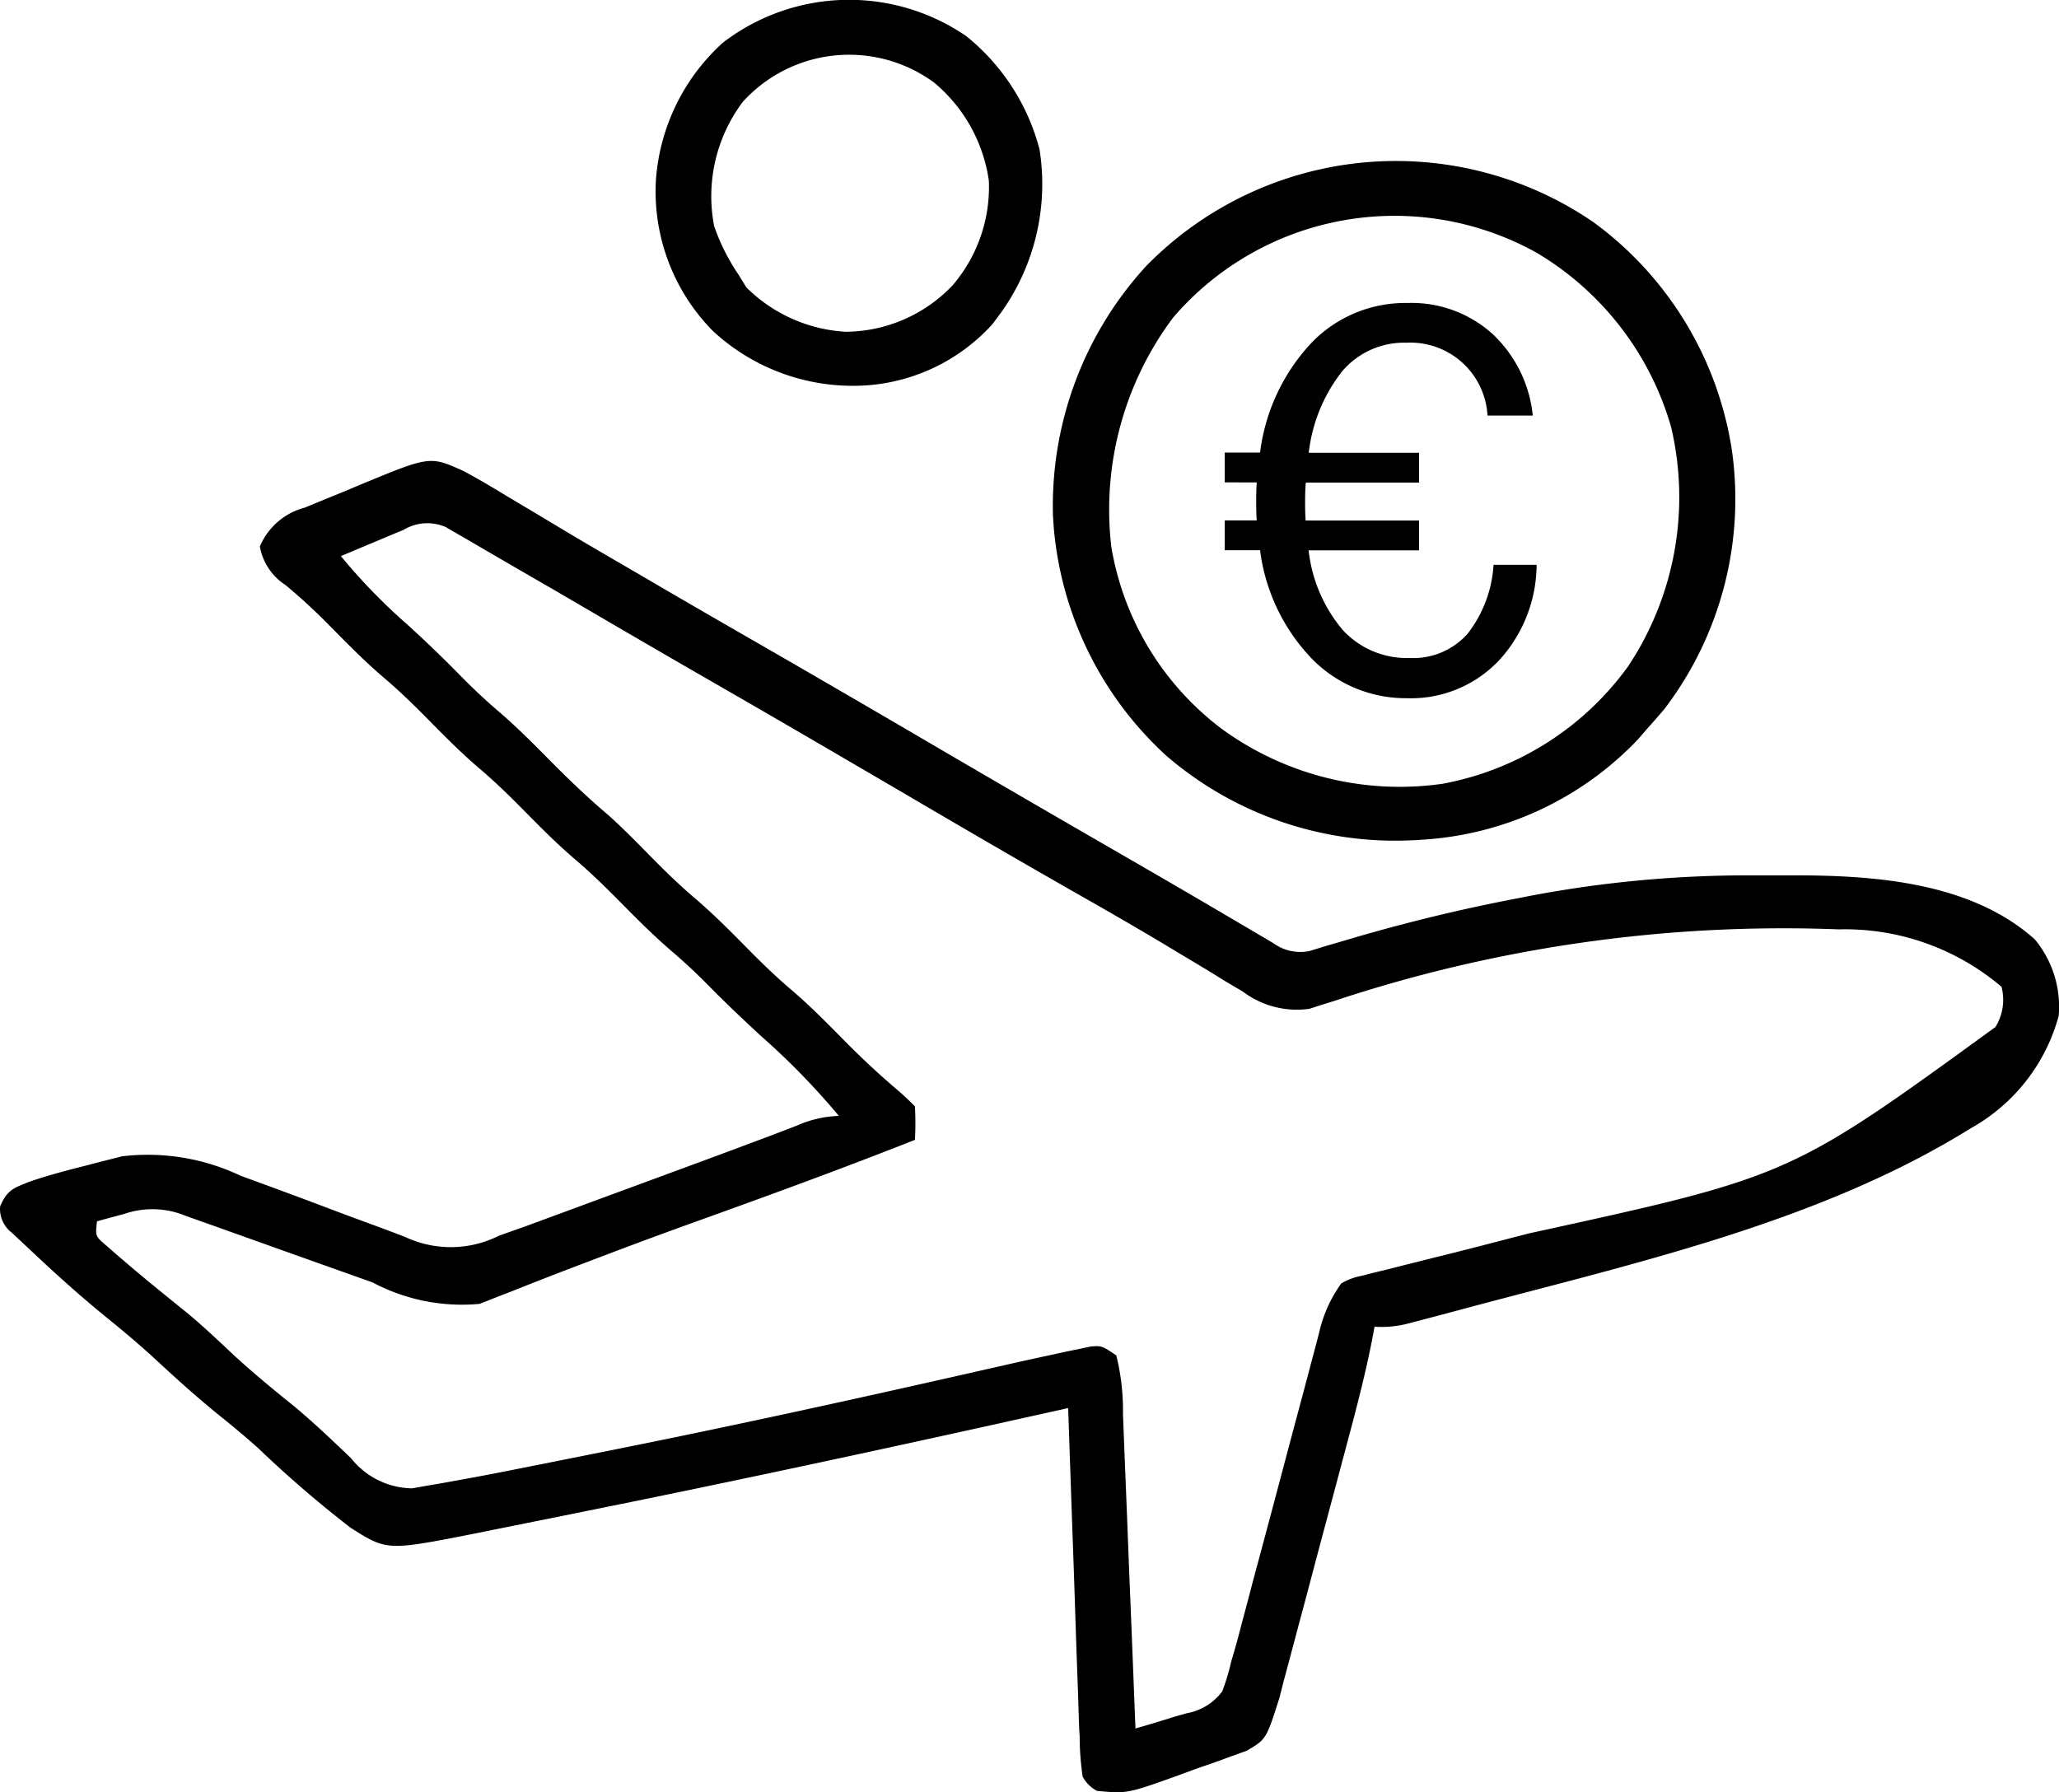
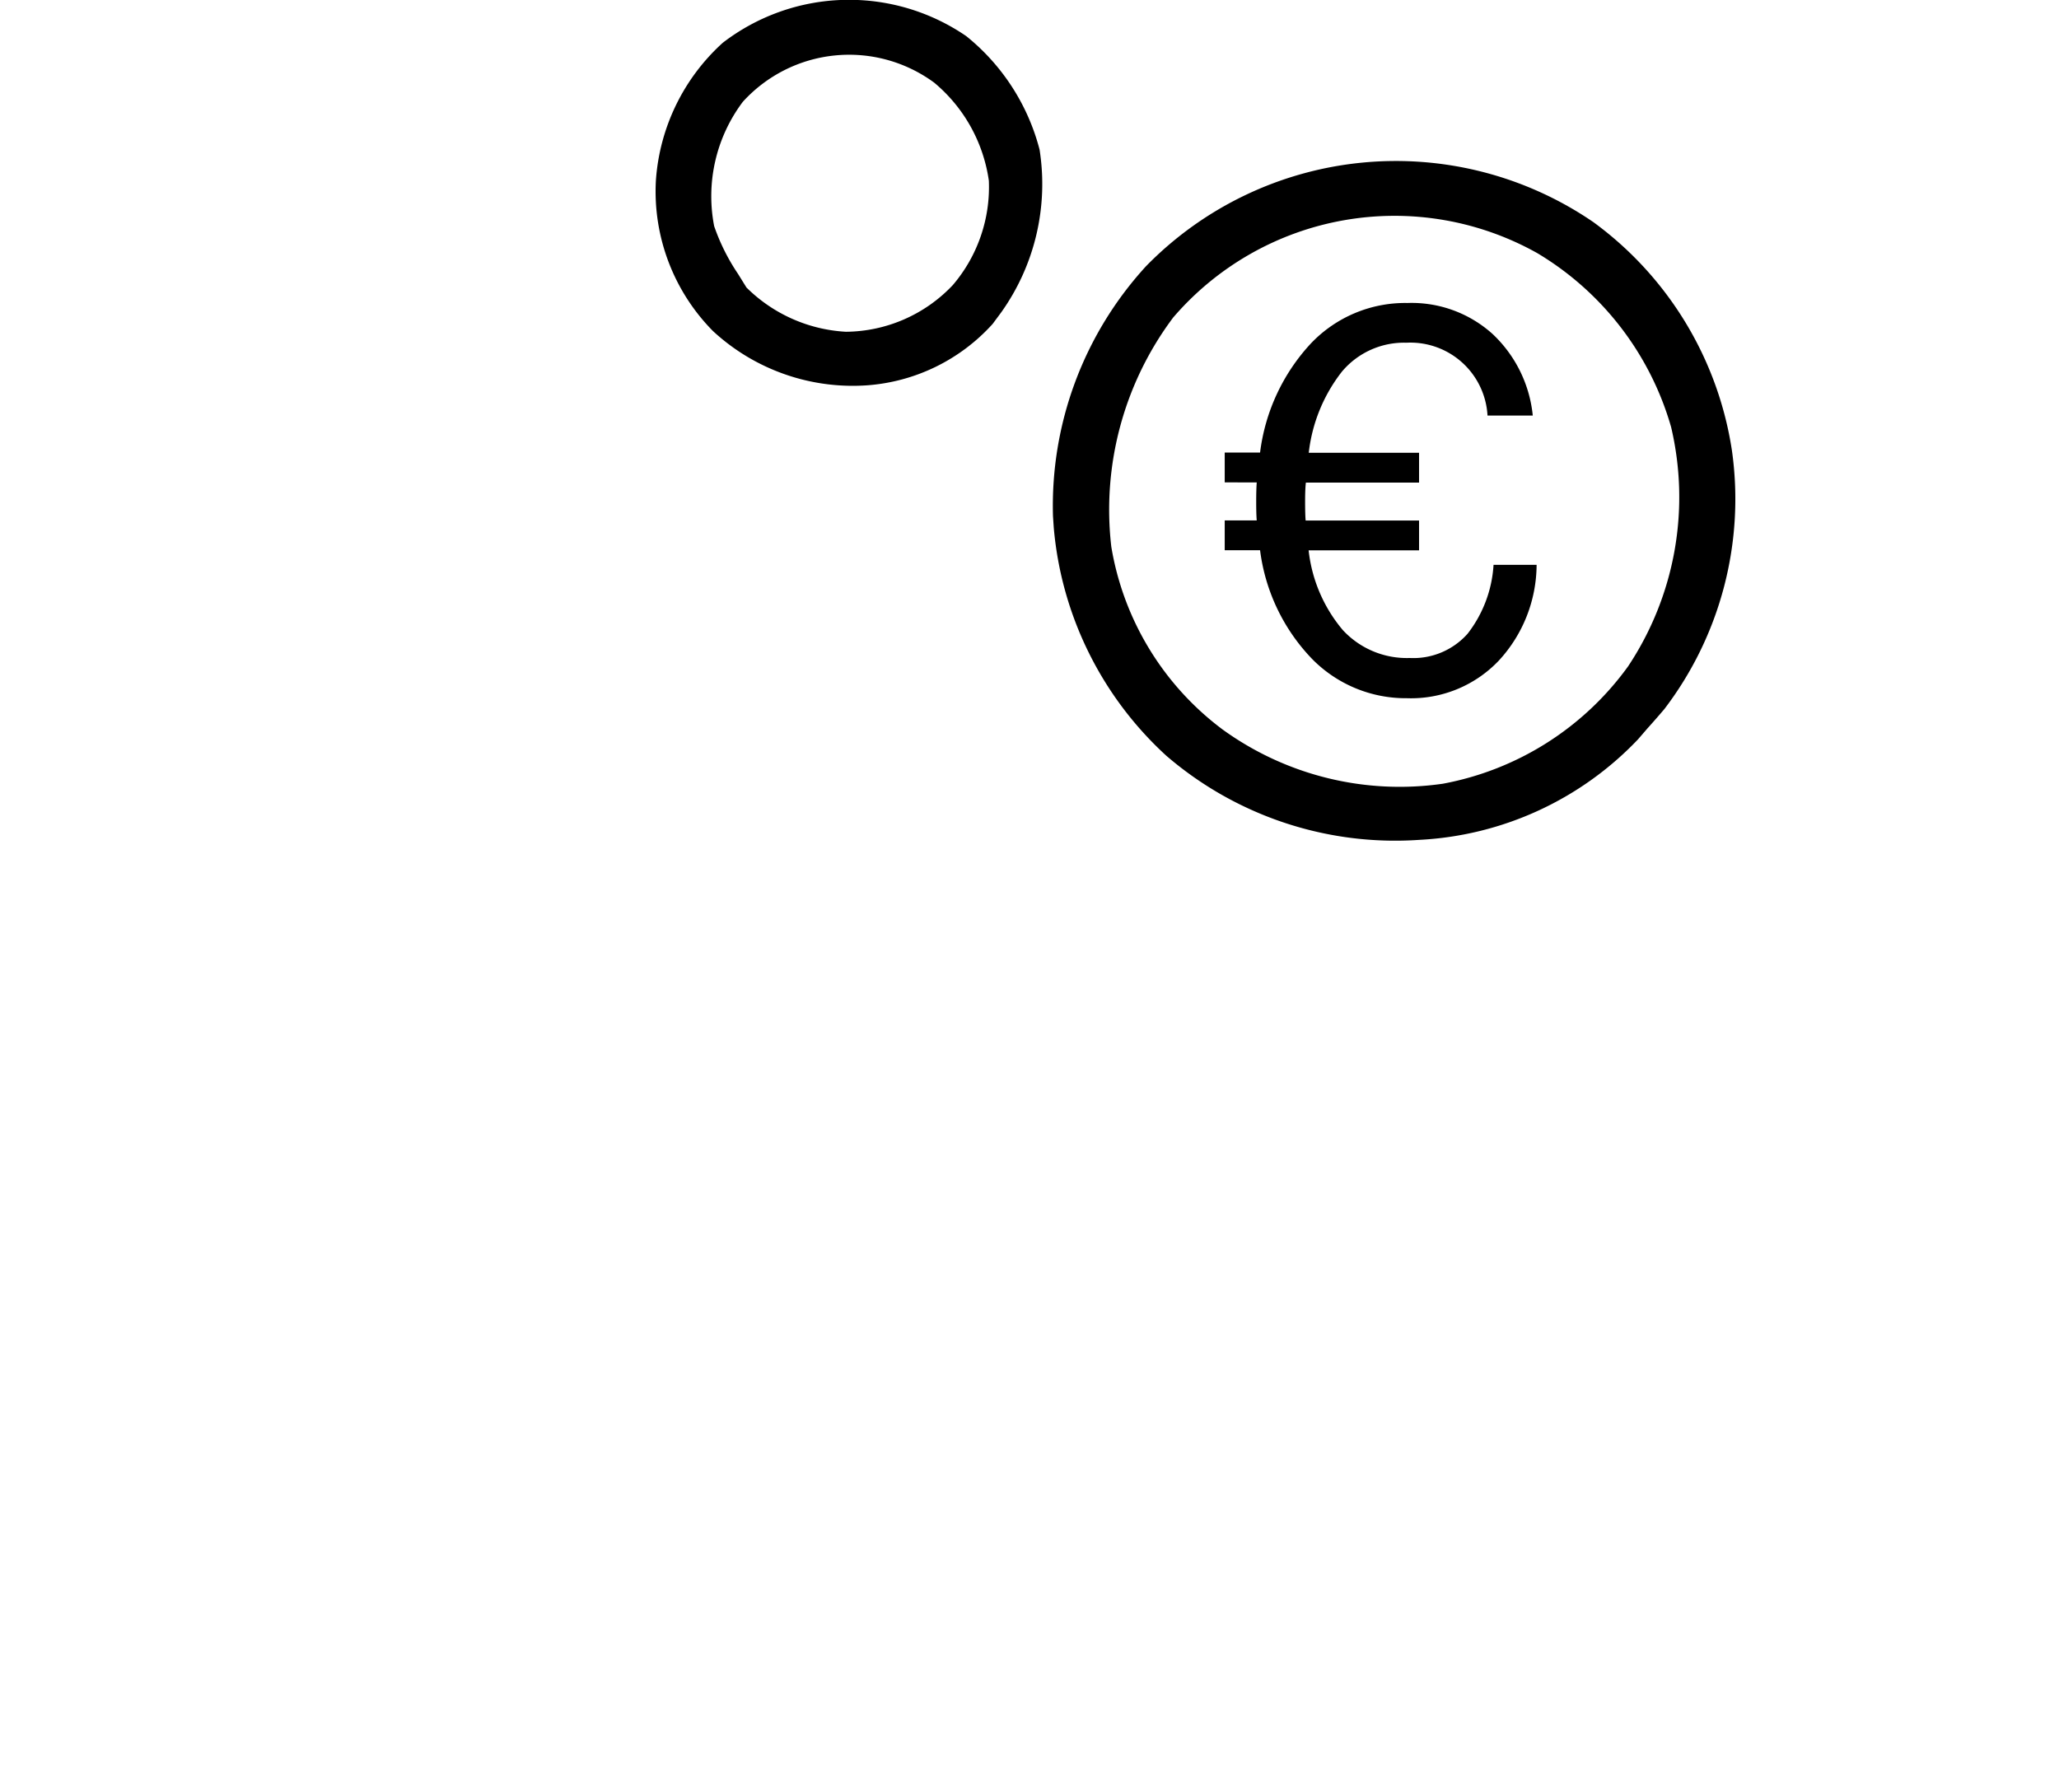
<svg xmlns="http://www.w3.org/2000/svg" id="travel" width="45.717" height="39.795" viewBox="0 0 45.717 39.795">
-   <path id="Path_11439" data-name="Path 11439" d="M-86.608-1.9c.339.181.665.376.993.576l.368.219q.378.224.754.451c.543.327,1.092.645,1.641.964l.631.369q1.011.59,2.025,1.172,2.128,1.226,4.245,2.468,1.977,1.155,3.961,2.3.885.51,1.767,1.026l.355.208.671.395.3.177.265.156a1.014,1.014,0,0,0,.812.174l.323-.1.367-.107.4-.118c1.142-.329,2.286-.606,3.453-.83l.393-.077A25.9,25.9,0,0,1-58,7.077c.281,0,.561,0,.842,0,1.836-.007,4,.138,5.434,1.42a2.339,2.339,0,0,1,.531,1.7,4.079,4.079,0,0,1-1.959,2.5c-3.344,2.08-7.432,2.983-11.2,3.991l-.238.064-.664.176-.382.1a2.337,2.337,0,0,1-.748.071l-.031.172c-.167.885-.4,1.752-.633,2.622l-.133.5-.277,1.038q-.178.663-.353,1.328-.136.513-.274,1.026-.065.245-.13.489-.09.342-.183.684l-.1.392c-.29.909-.29.909-.72,1.163l-.345.125-.379.139-.4.137-.391.145c-1.143.41-1.143.41-1.813.347a.752.752,0,0,1-.319-.319,6.427,6.427,0,0,1-.065-.787c0-.12,0-.12-.01-.242-.01-.264-.018-.528-.026-.792q-.01-.274-.02-.549-.026-.722-.049-1.445t-.051-1.474q-.051-1.446-.1-2.892l-.208.046c-3.47.774-6.944,1.526-10.429,2.228l-.736.149-1.165.234-.63.128c-1.958.385-1.958.385-2.768-.13A25.635,25.635,0,0,1-91.166,19.8c-.283-.254-.573-.495-.869-.733-.482-.389-.937-.8-1.39-1.219-.343-.318-.7-.619-1.06-.912-.646-.521-1.256-1.076-1.859-1.647l-.3-.28a.66.66,0,0,1-.256-.583c.158-.364.293-.405.65-.546.419-.145.845-.256,1.276-.364l.273-.072.271-.068.24-.061a4.8,4.8,0,0,1,2.629.432l.6.219q.732.269,1.462.546.411.155.824.306.387.141.772.29a2.382,2.382,0,0,0,2.082-.031l.566-.2.605-.223.331-.122,1.041-.384.687-.253.678-.25.334-.123q.786-.29,1.57-.584l.283-.106.52-.2a2.479,2.479,0,0,1,.929-.214,16.241,16.241,0,0,0-1.739-1.783c-.382-.353-.758-.709-1.123-1.079-.27-.274-.544-.534-.837-.784-.38-.325-.731-.674-1.082-1.029s-.688-.691-1.062-1.009c-.434-.369-.83-.774-1.23-1.179-.29-.292-.581-.573-.895-.84-.434-.369-.83-.774-1.23-1.179-.29-.292-.581-.573-.895-.84-.434-.369-.829-.772-1.228-1.177-.309-.313-.625-.606-.964-.888a1.284,1.284,0,0,1-.571-.857,1.488,1.488,0,0,1,.994-.862l.2-.083.419-.171c.212-.085.423-.174.633-.263C-87.356-2.238-87.356-2.238-86.608-1.9Zm-1.346,1.31-.244.1-.253.107-.257.107-.626.264a13.062,13.062,0,0,0,1.484,1.527c.376.343.742.693,1.1,1.056.292.3.586.581.9.85.4.341.767.709,1.135,1.082.426.431.856.844,1.318,1.235.357.32.69.665,1.027,1.006.29.292.581.573.895.84.434.369.83.774,1.23,1.179.29.292.581.573.895.84.434.369.828.772,1.228,1.177.373.376.756.733,1.16,1.075.13.111.253.23.374.351a6.936,6.936,0,0,1,0,.744c-1.377.544-2.764,1.058-4.157,1.561-1.737.626-1.737.626-3.464,1.281l-.239.092q-.546.211-1.09.428l-.385.149-.33.131a4.232,4.232,0,0,1-2.379-.477l-.38-.135L-90,15.629l-1.4-.5-.745-.266-.341-.121-.3-.107a1.921,1.921,0,0,0-1.353-.042l-.347.093-.264.073c-.036.327-.036.327.191.525l.267.232.3.257c.387.327.781.645,1.175.964s.74.651,1.1.988c.434.4.887.773,1.348,1.143.438.366.849.758,1.262,1.153a1.758,1.758,0,0,0,1.352.667l.338-.059.373-.064.373-.068.323-.059q.486-.091.971-.188l.368-.073,1.193-.238.415-.083c2.554-.51,5.1-1.065,7.638-1.639l.412-.093.757-.172q.494-.112.99-.218l.332-.073.317-.065.28-.059c.239-.015.239-.015.558.2a5.086,5.086,0,0,1,.148,1.3l.009.229q.015.373.029.747.01.26.021.519.028.682.054,1.364t.056,1.393q.055,1.365.108,2.731c.3-.084.589-.173.883-.266l.253-.071a1.259,1.259,0,0,0,.791-.486,4.891,4.891,0,0,0,.2-.666l.117-.4q.055-.206.109-.413l.061-.23.13-.49q.1-.388.207-.776.295-1.1.586-2.2.179-.677.361-1.352.069-.257.136-.514.095-.359.191-.718l.055-.213a2.97,2.97,0,0,1,.49-1.087,1.382,1.382,0,0,1,.453-.169l.279-.072.3-.072.317-.081.678-.17c.6-.147,1.19-.3,1.784-.455l.361-.093c5.791-1.265,5.791-1.265,10.352-4.581a1.14,1.14,0,0,0,.135-.894,5.366,5.366,0,0,0-3.612-1.275A31.644,31.644,0,0,0-67.268,9.862l-.3.093-.258.084a1.988,1.988,0,0,1-1.484-.383l-.34-.2-.179-.11c-.319-.2-.64-.388-.961-.581l-.2-.121c-.7-.419-1.4-.822-2.11-1.224Q-74.959,6.357-76.8,5.273l-1.573-.919-.317-.185q-1.348-.786-2.7-1.563-1.173-.676-2.341-1.36L-84.667.7-85.3.334l-.933-.542-.285-.167-.262-.151-.229-.133A1.022,1.022,0,0,0-87.953-.589Z" transform="translate(96.903 12.361)" />
  <path id="Path_11440" data-name="Path 11440" d="M-100.943-11.336A7.713,7.713,0,0,1-97.867-6.27a7.692,7.692,0,0,1-1.5,5.748q-.186.219-.378.432l-.207.24A7.206,7.206,0,0,1-104.8,2.381,7.788,7.788,0,0,1-110.424.514a7.771,7.771,0,0,1-2.5-5.067l-.017-.252a7.879,7.879,0,0,1,2.065-5.551A7.758,7.758,0,0,1-100.943-11.336Zm-9.322,2.109a7.115,7.115,0,0,0-1.381,5.1,6.368,6.368,0,0,0,2.47,4.057,6.71,6.71,0,0,0,4.891,1.205,6.548,6.548,0,0,0,4.113-2.606,6.783,6.783,0,0,0,.956-5.312,6.622,6.622,0,0,0-2.97-3.863A6.478,6.478,0,0,0-110.264-9.227Z" transform="translate(136.321 16.268)" />
  <path id="Path_11443" data-name="Path 11443" d="M-57.988-6.748a4.772,4.772,0,0,1,1.628,2.52,4.912,4.912,0,0,1-.85,3.612l-.192.259a4.16,4.16,0,0,1-2.8,1.364A4.571,4.571,0,0,1-63.613-.2a4.413,4.413,0,0,1-1.266-3.339A4.543,4.543,0,0,1-63.394-6.6,4.6,4.6,0,0,1-57.988-6.748ZM-62.948-5.29a3.485,3.485,0,0,0-.637,2.762,4.544,4.544,0,0,0,.531,1.062l.186.3a3.4,3.4,0,0,0,2.207.983A3.3,3.3,0,0,0-58.286-1.22a3.353,3.353,0,0,0,.8-2.317A3.469,3.469,0,0,0-58.7-5.715,3.188,3.188,0,0,0-62.948-5.29Z" transform="translate(79.442 7.55)" />
  <path id="Path_11444" data-name="Path 11444" d="M2.715-6.531v-.662H3.5A4.342,4.342,0,0,1,4.627-9.614a2.89,2.89,0,0,1,2.145-.9,2.684,2.684,0,0,1,1.888.686,2.877,2.877,0,0,1,.895,1.814H8.55a1.715,1.715,0,0,0-1.8-1.618,1.8,1.8,0,0,0-1.434.644,3.574,3.574,0,0,0-.735,1.8H7.03v.662H4.517Q4.5-6.384,4.5-6.1t.012.417H7.03v.662H4.578a3.3,3.3,0,0,0,.76,1.771,1.935,1.935,0,0,0,1.483.619,1.611,1.611,0,0,0,1.287-.539A2.761,2.761,0,0,0,8.684-4.7H9.64A3.156,3.156,0,0,1,8.8-2.572a2.687,2.687,0,0,1-2.041.834,2.914,2.914,0,0,1-2.108-.876A4.248,4.248,0,0,1,3.5-5.024H2.715v-.662h.711Q3.414-5.82,3.414-6.1t.012-.429Z" transform="translate(24.478 17.242)" />
</svg>